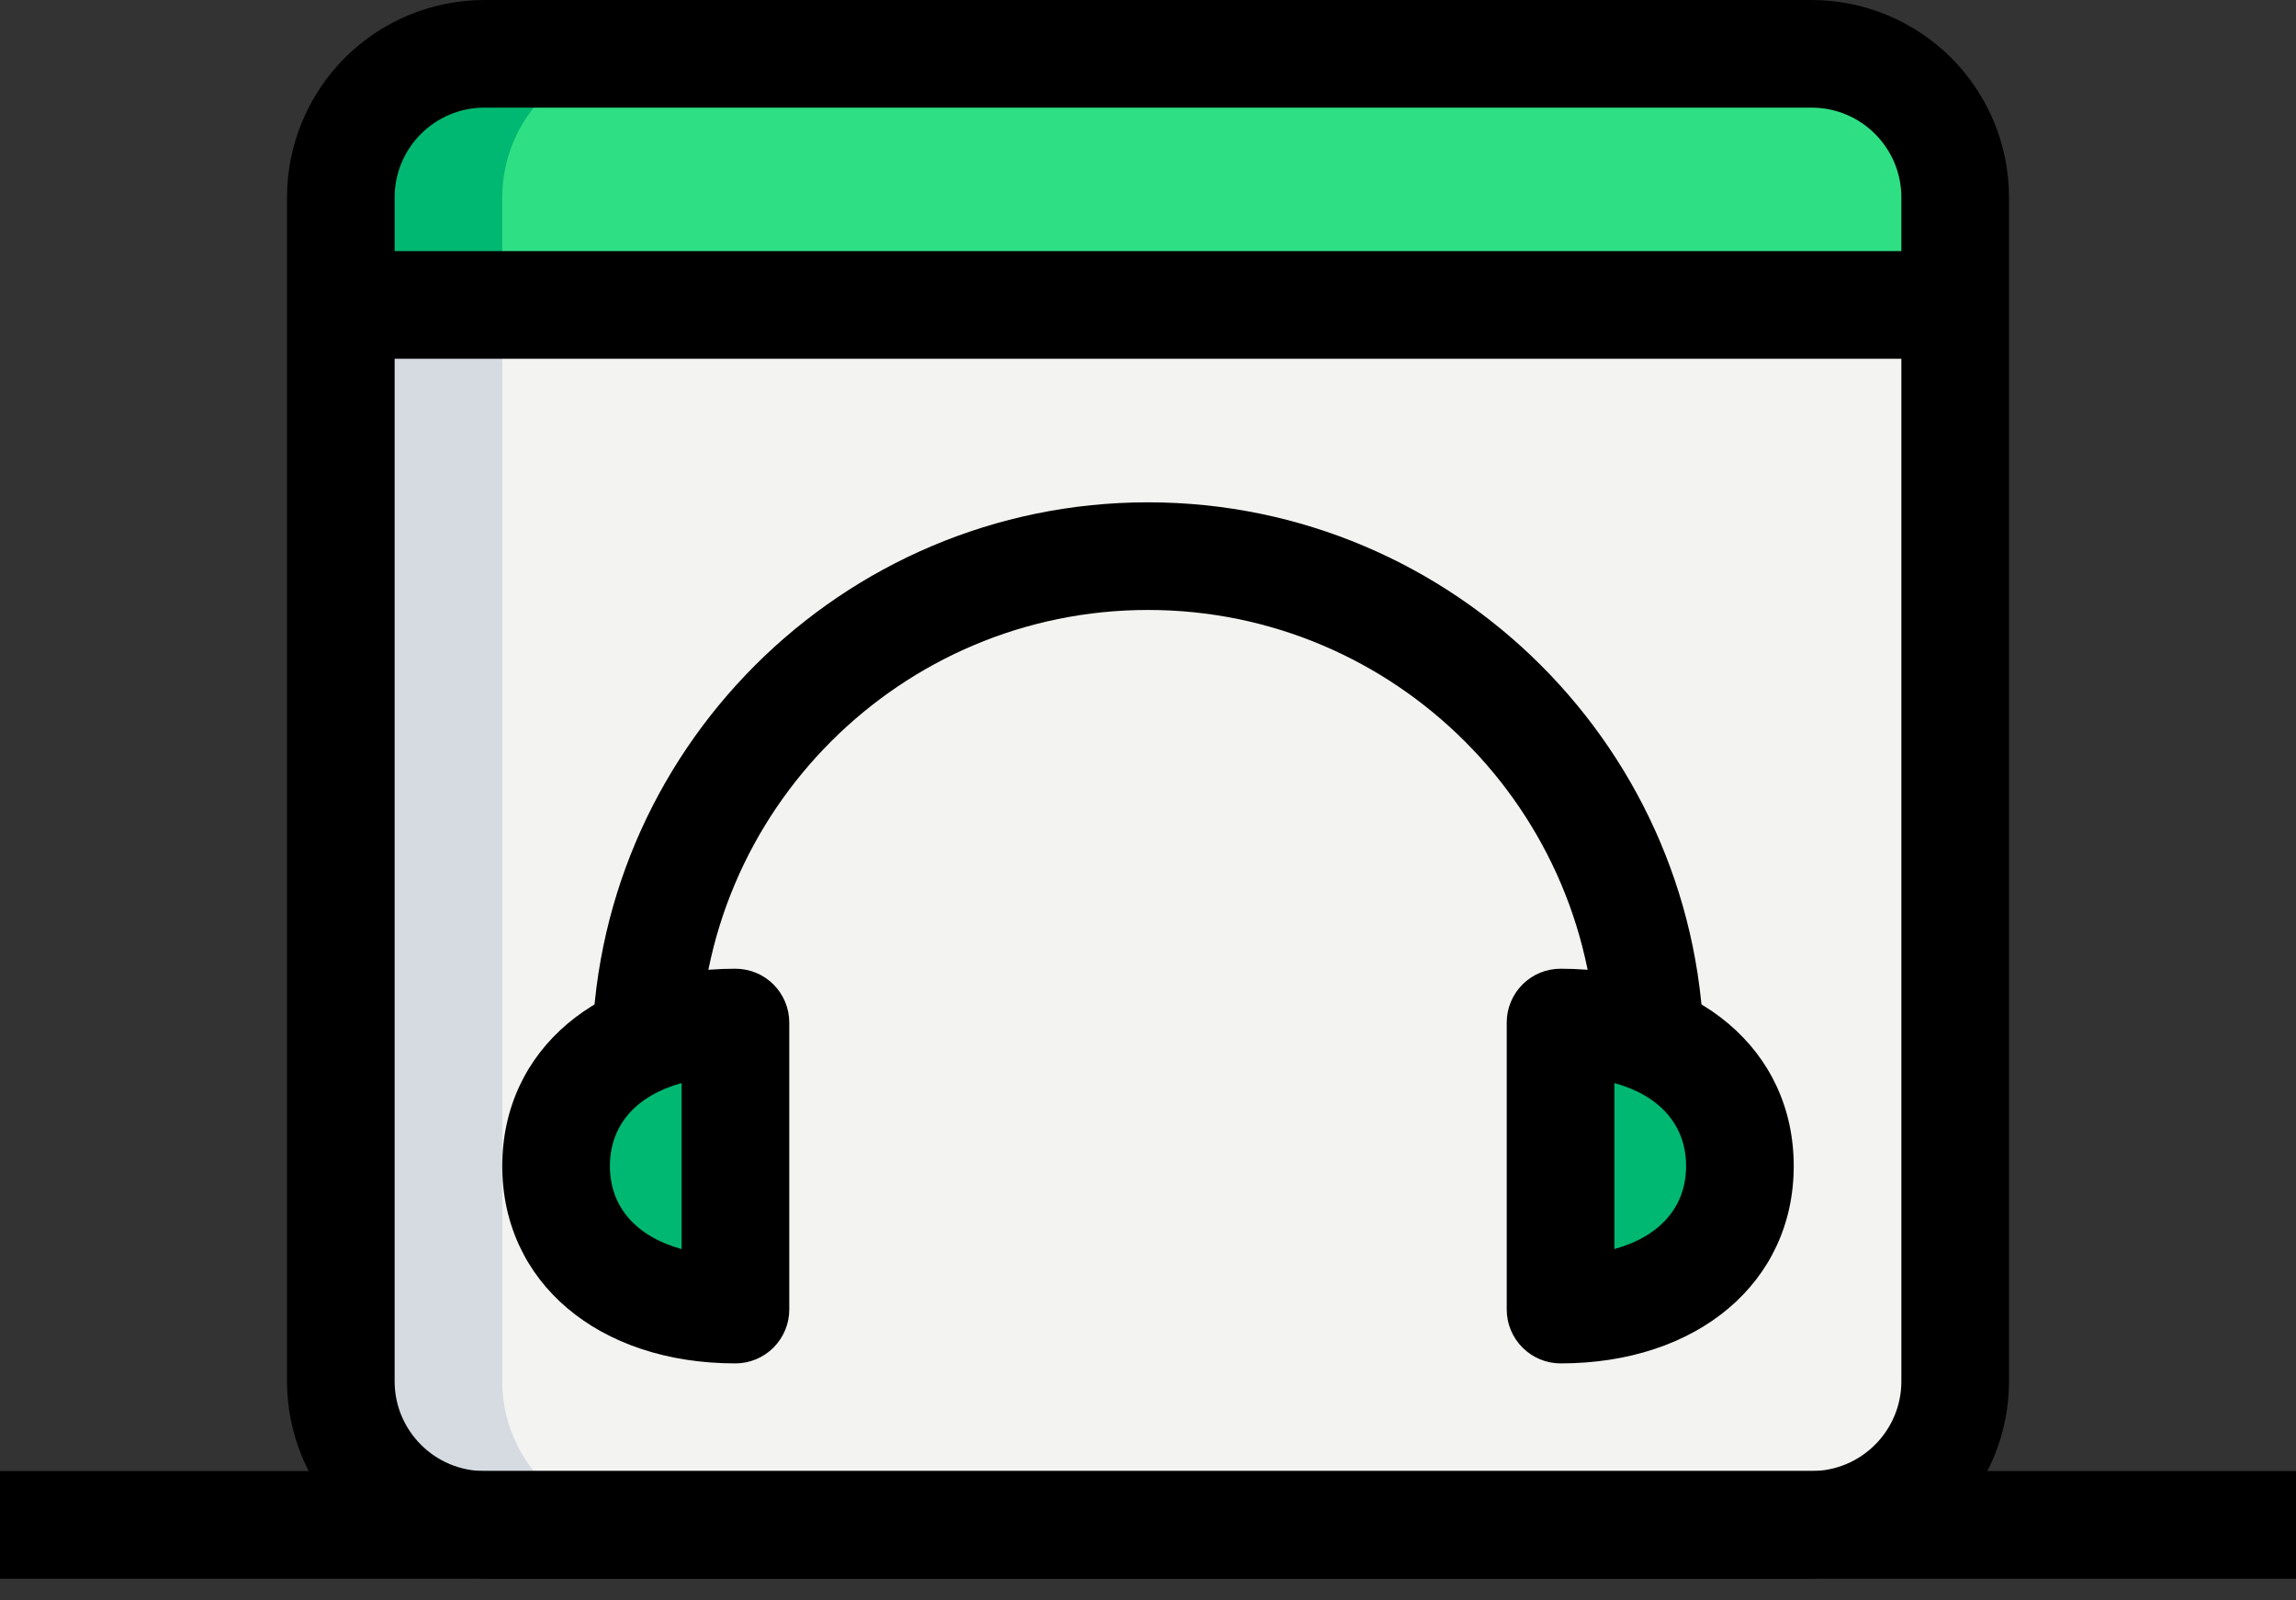
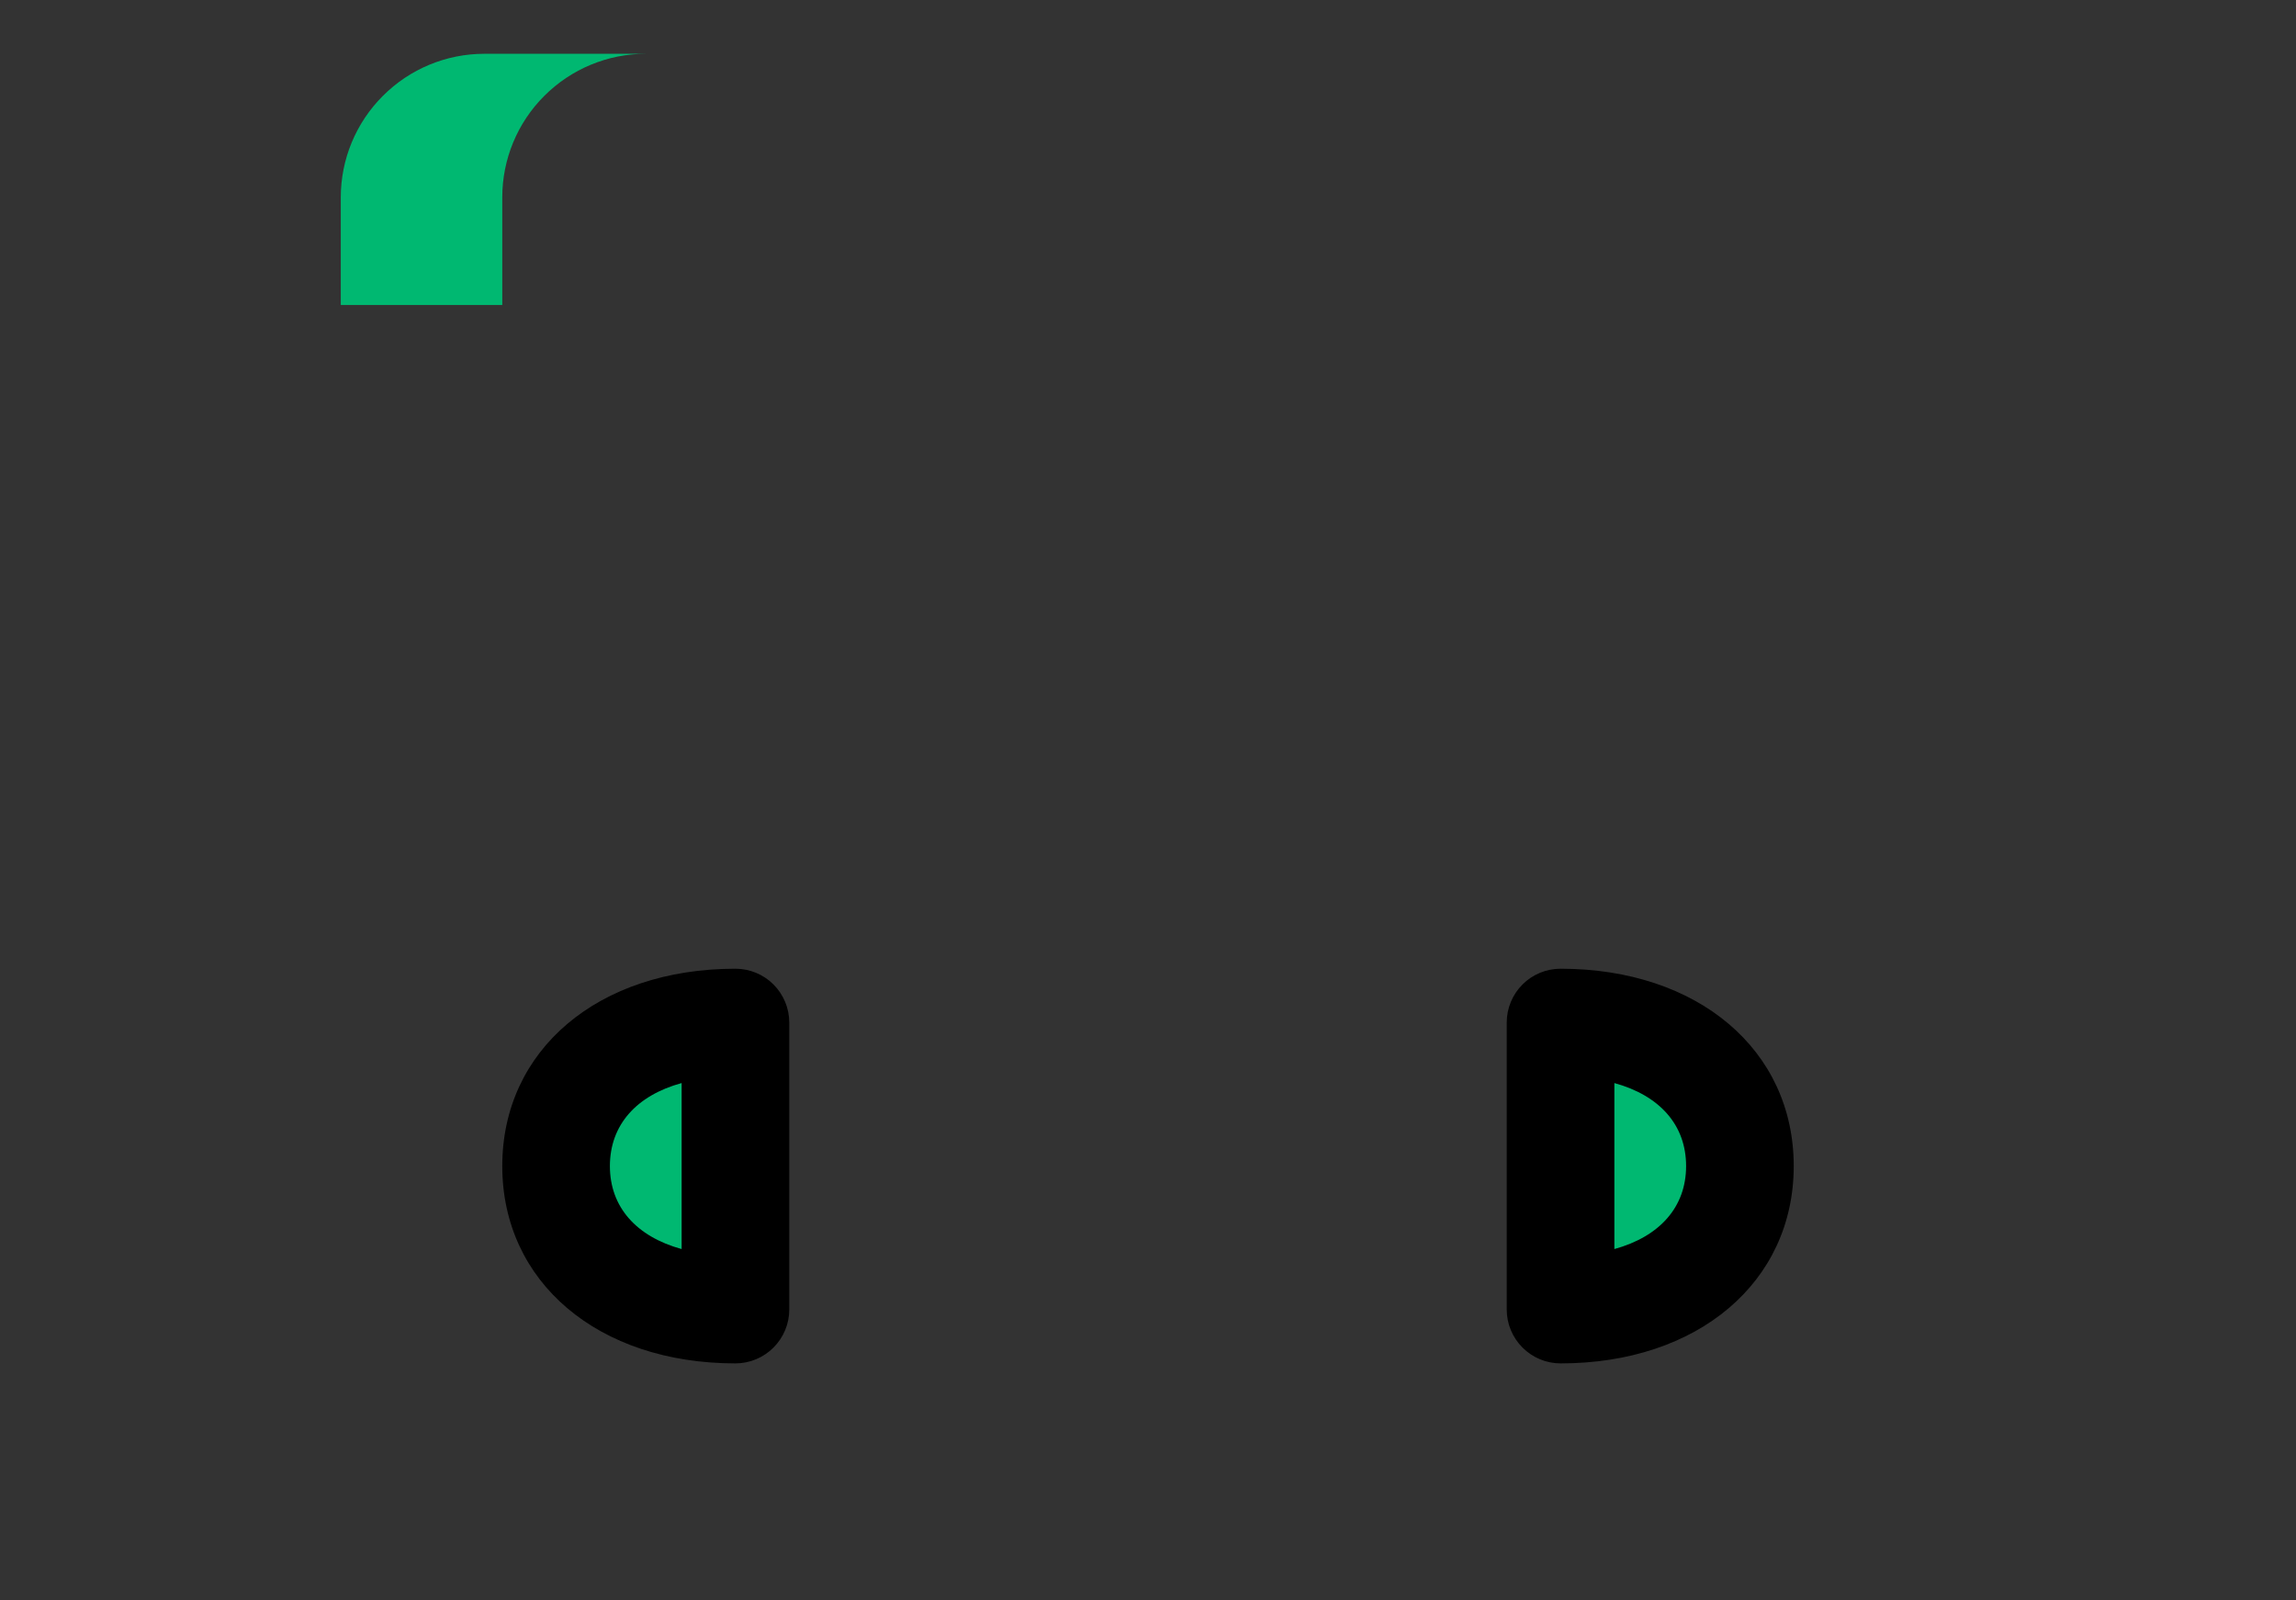
<svg xmlns="http://www.w3.org/2000/svg" width="33" height="23" viewBox="0 0 33 23" fill="none">
  <rect x="0" y="0" width="33" height="23" fill="#333333" stroke="none" />
-   <path d="M26.039 21.914H6.961C6.414 21.914 5.889 21.697 5.503 21.31C5.116 20.923 4.898 20.399 4.898 19.852V4.383H28.102V19.852C28.102 20.399 27.884 20.923 27.497 21.31C27.111 21.697 26.586 21.914 26.039 21.914Z" fill="#F3F3F1" />
-   <path d="M28.102 4.383H4.898V2.836C4.898 2.289 5.116 1.764 5.503 1.378C5.889 0.991 6.414 0.773 6.961 0.773H26.039C26.586 0.773 27.111 0.991 27.497 1.378C27.884 1.764 28.102 2.289 28.102 2.836V4.383ZM7.992 16.758C7.992 17.897 8.915 18.82 10.57 18.82V14.695C8.915 14.695 7.992 15.618 7.992 16.758ZM25.008 16.758C25.008 17.897 24.085 18.82 22.43 18.82V14.695C24.085 14.695 25.008 15.618 25.008 16.758Z" fill="#2FDF84" />
  <path d="M9.281 0.773H6.961C6.414 0.773 5.889 0.991 5.503 1.378C5.116 1.764 4.898 2.289 4.898 2.836V4.383H7.219V2.836C7.219 2.289 7.436 1.764 7.823 1.378C8.21 0.991 8.734 0.773 9.281 0.773ZM10.312 16.758C10.312 16.413 10.406 16.094 10.57 15.808V14.695C8.915 14.695 7.992 15.618 7.992 16.758C7.992 17.897 8.915 18.82 10.57 18.82V17.708C10.402 17.419 10.313 17.092 10.312 16.758ZM24.75 15.808C24.373 15.149 23.584 14.695 22.43 14.695V18.82C23.584 18.82 24.373 18.366 24.75 17.708V15.808Z" fill="#00B871" />
-   <path d="M7.219 19.852V4.383H4.898V19.852C4.898 20.399 5.116 20.923 5.503 21.31C5.889 21.697 6.414 21.914 6.961 21.914H9.281C8.734 21.914 8.21 21.697 7.823 21.31C7.436 20.923 7.219 20.399 7.219 19.852Z" fill="#D5DBE1" />
  <path d="M10.57 19.594C8.598 19.594 7.219 18.427 7.219 16.758C7.219 15.088 8.598 13.922 10.57 13.922C10.775 13.922 10.972 14.003 11.117 14.148C11.262 14.293 11.344 14.49 11.344 14.695V18.82C11.344 19.025 11.262 19.222 11.117 19.367C10.972 19.512 10.775 19.594 10.57 19.594ZM9.797 15.565C9.146 15.744 8.766 16.168 8.766 16.758C8.766 17.348 9.146 17.771 9.797 17.951V15.565ZM22.43 19.594C22.225 19.594 22.028 19.512 21.883 19.367C21.738 19.222 21.656 19.025 21.656 18.82V14.695C21.656 14.49 21.738 14.293 21.883 14.148C22.028 14.003 22.225 13.922 22.43 13.922C24.402 13.922 25.781 15.088 25.781 16.758C25.781 18.427 24.402 19.594 22.43 19.594ZM23.203 15.565V17.951C23.854 17.771 24.234 17.348 24.234 16.758C24.234 16.168 23.854 15.744 23.203 15.565Z" fill="black" />
-   <path d="M26.039 22.688H6.961C6.209 22.687 5.488 22.388 4.956 21.856C4.425 21.325 4.126 20.604 4.125 19.852V2.836C4.126 2.084 4.425 1.363 4.956 0.831C5.488 0.3 6.209 0.001 6.961 0H26.039C26.791 0.001 27.512 0.3 28.044 0.831C28.576 1.363 28.875 2.084 28.875 2.836V19.852C28.875 20.604 28.576 21.325 28.044 21.856C27.512 22.388 26.791 22.687 26.039 22.688ZM6.961 1.547C6.25 1.547 5.672 2.125 5.672 2.836V19.852C5.672 20.562 6.25 21.141 6.961 21.141H26.039C26.75 21.141 27.328 20.562 27.328 19.852V2.836C27.328 2.125 26.75 1.547 26.039 1.547H6.961Z" fill="black" />
-   <path d="M4.898 3.609H28.102V5.156H4.898V3.609ZM24.492 15.211H22.945C22.945 11.657 20.054 8.766 16.5 8.766C12.946 8.766 10.055 11.657 10.055 15.211H8.508C8.508 10.804 12.094 7.219 16.5 7.219C20.907 7.219 24.492 10.804 24.492 15.211ZM0 21.141H33V22.688H0V21.141Z" fill="black" />
</svg>